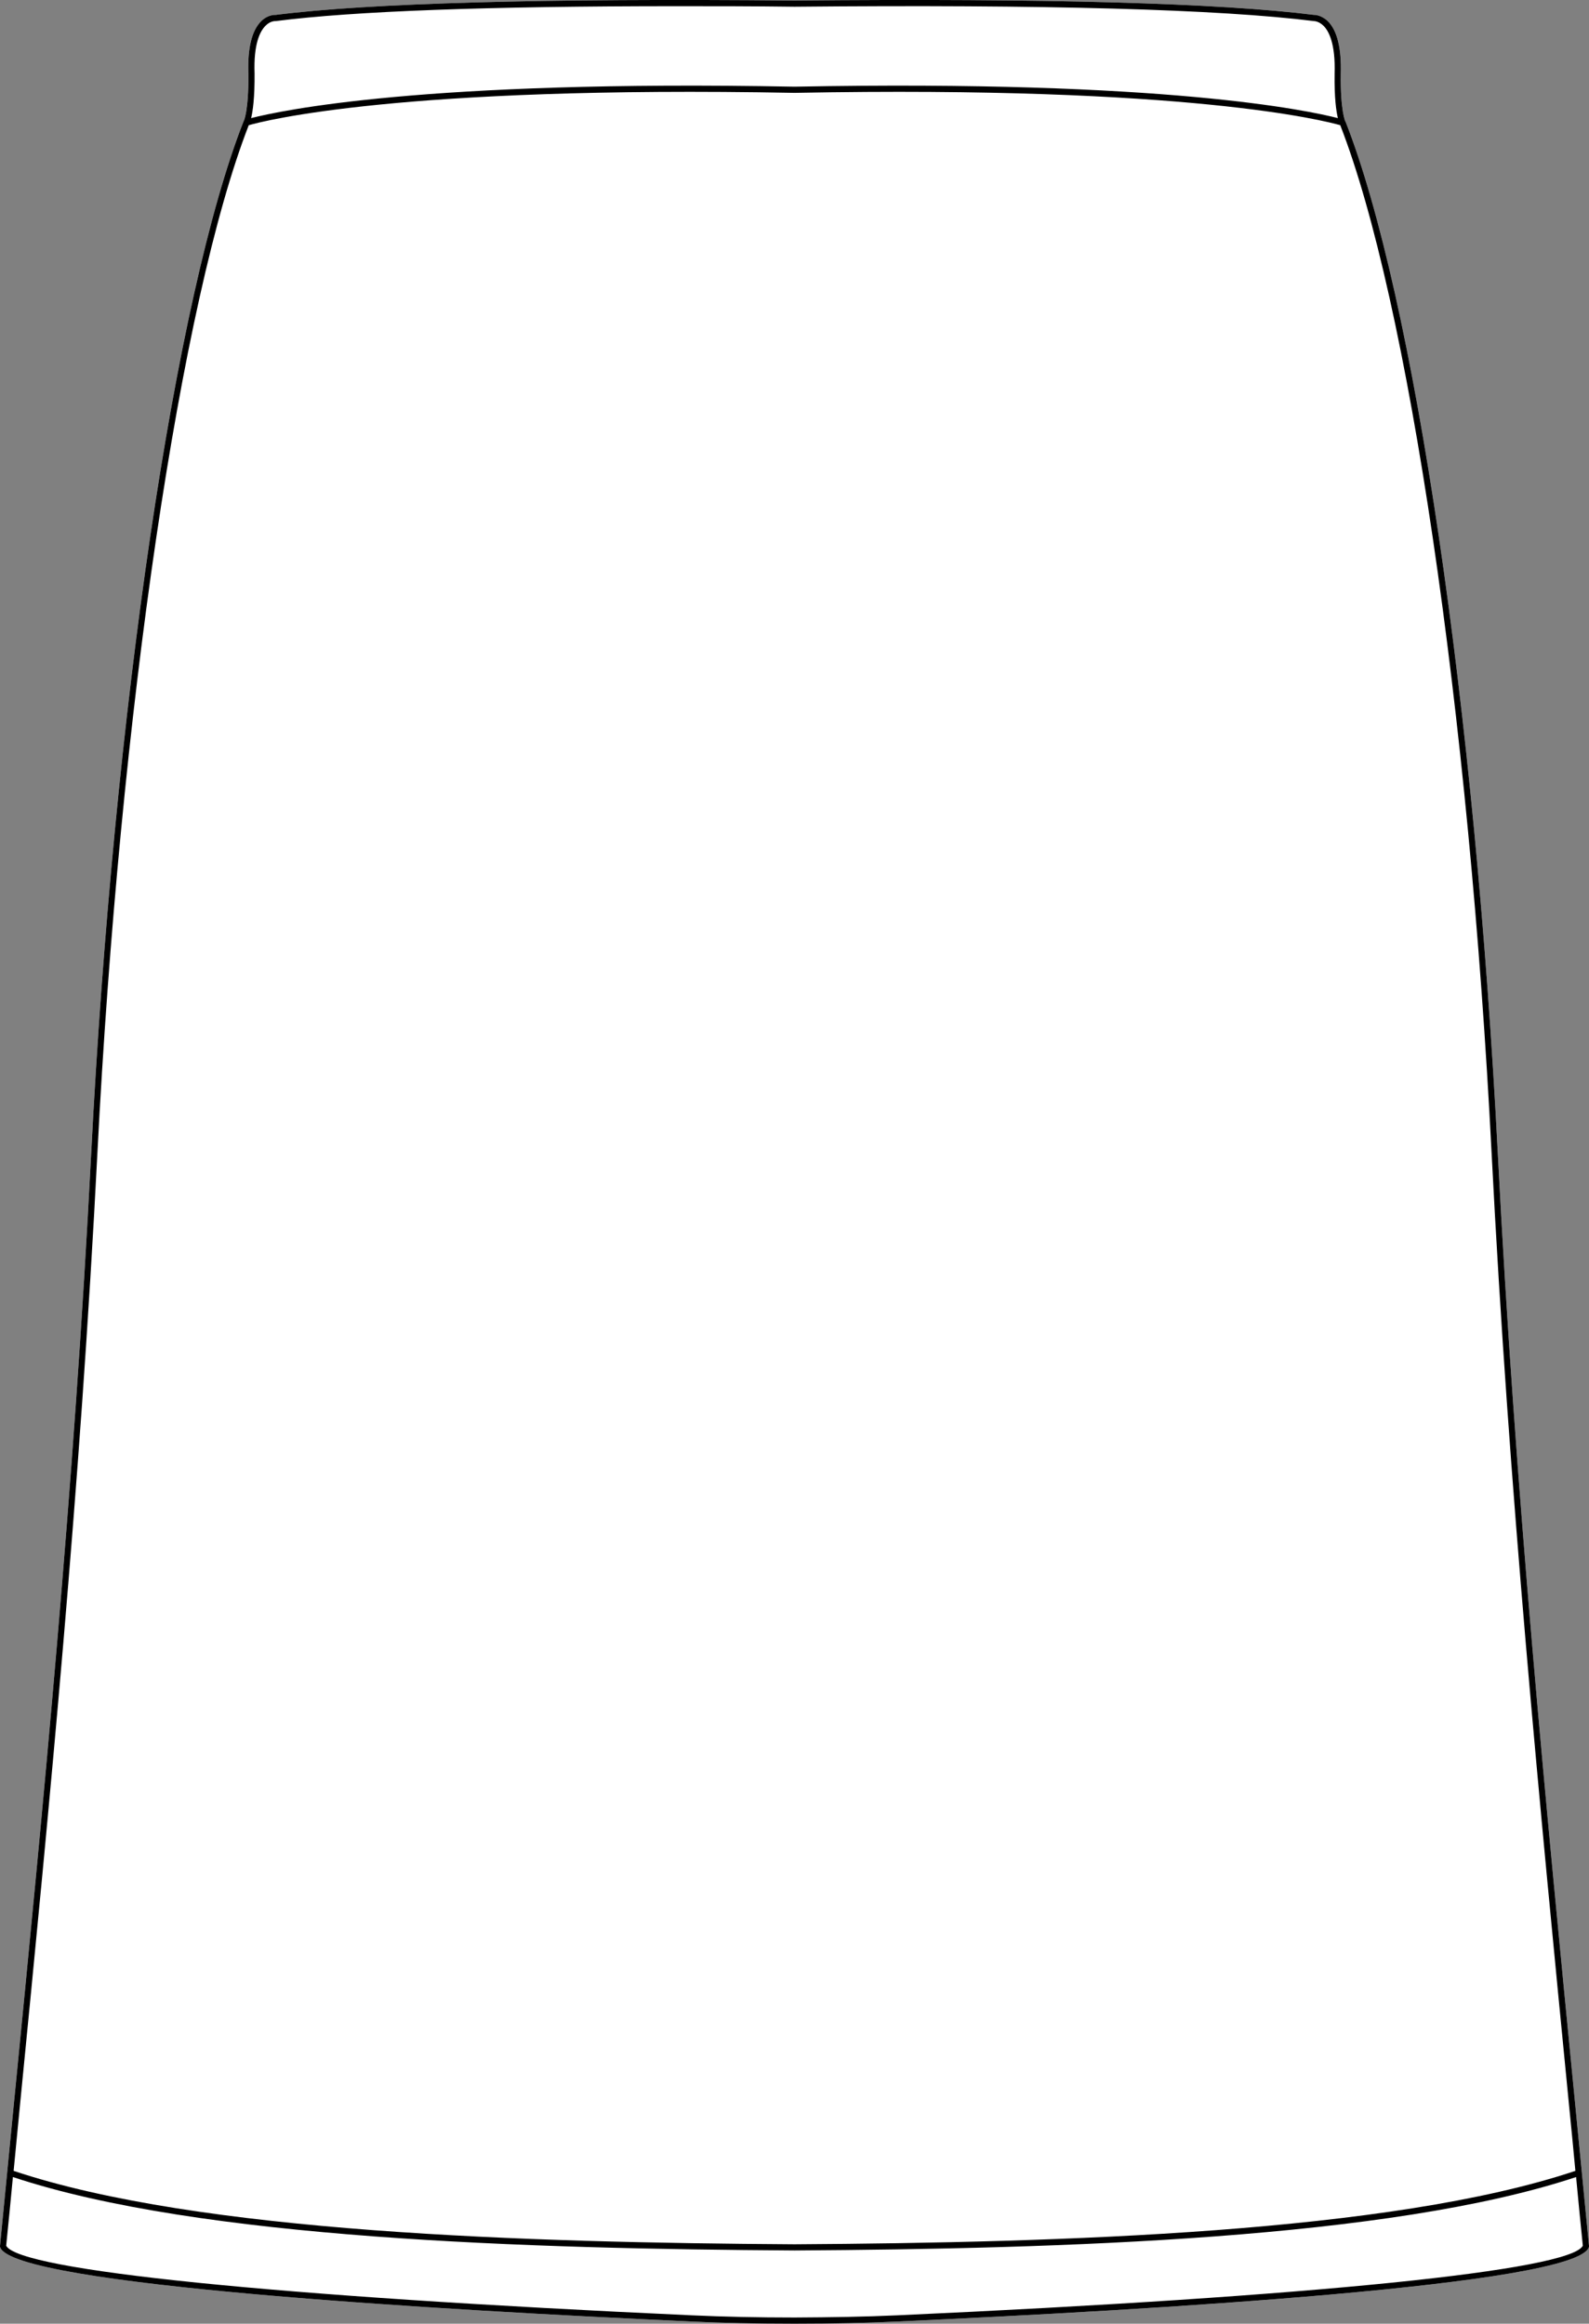
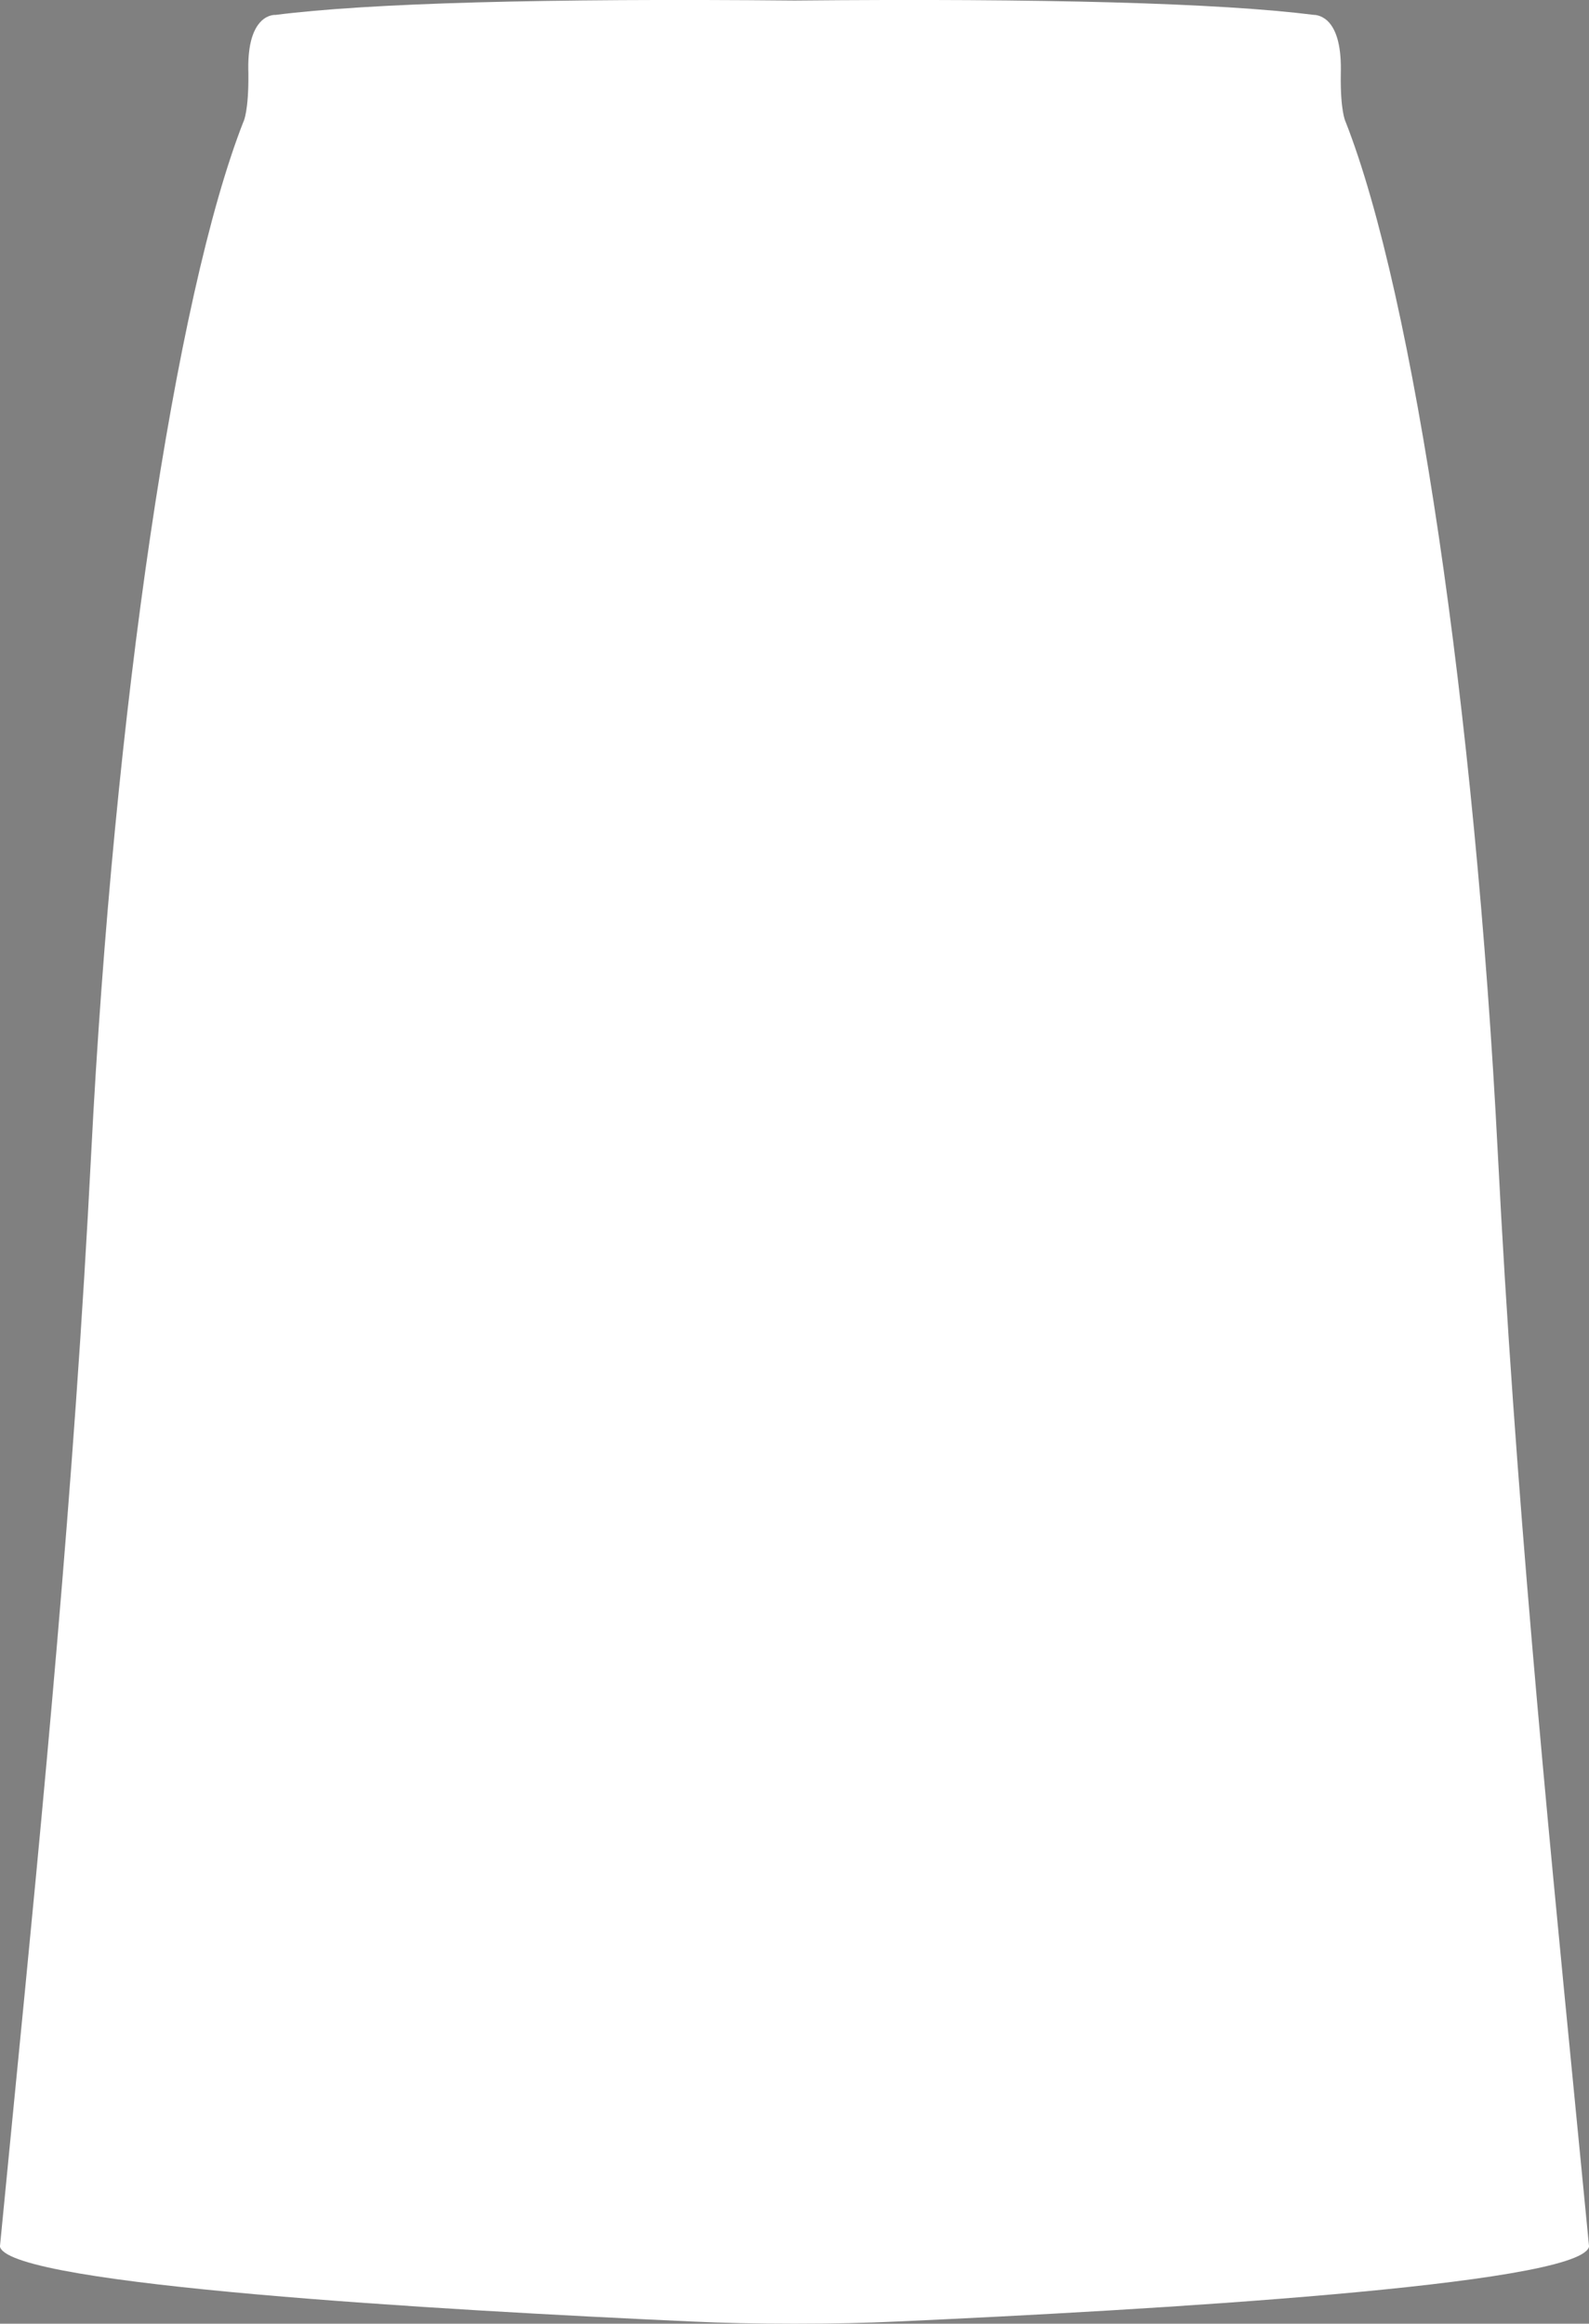
<svg xmlns="http://www.w3.org/2000/svg" id="Layer_2" viewBox="0 0 87.45 127.87">
  <rect x="0" y="0" width="87.45" height="127.87" fill="#808080" stroke="none" />
  <defs>
    <style>.cls-1{fill:#fff;}</style>
  </defs>
  <g id="Layer_1-2">
    <path class="cls-1" d="M86.7,115.9c.25,2.57.5,5.13.75,7.69,0,.03,0,.06-.01.08-.77,2.09-24.18,3.45-38.06,4.08-1.73.08-3.53.12-5.5.12h-.3c-1.95,0-3.8-.04-5.51-.12-13.88-.63-37.28-1.99-38.06-4.08-.01-.02-.01-.05-.01-.08.25-2.56.5-5.12.75-7.68,1.64-16.66,3.32-33.88,4.27-52.47,1.25-24.37,4.62-47.17,8.38-56.75h.01v-.02s.28-.57.26-2.62c-.05-1.41.19-2.39.72-2.9.38-.36.76-.33.78-.33C20.3.17,29.92-.1,43.73.03c13.8-.13,23.42.14,28.59.79-.01,0,.36-.02.74.33.53.51.77,1.49.73,2.91-.03,2.04.25,2.6.25,2.61h0s.01.01.01.02c3.77,9.58,7.13,32.38,8.38,56.75.95,18.59,2.64,35.81,4.27,52.46Z" />
-     <path d="M86.7,115.9c-1.63-16.65-3.32-33.87-4.27-52.46-1.25-24.37-4.61-47.17-8.38-56.75,0-.01-.01-.01-.01-.01h0s-.28-.58-.25-2.62c.04-1.42-.2-2.4-.73-2.91-.38-.35-.75-.33-.74-.33C67.15.17,57.53-.1,43.73.03,29.92-.1,20.3.17,15.17.82c-.02,0-.4-.03-.78.33-.53.51-.77,1.49-.72,2.9.02,2.05-.25,2.61-.26,2.62h0s0,.01-.01.02c-3.76,9.58-7.13,32.38-8.38,56.75-.95,18.59-2.63,35.81-4.27,52.47-.25,2.56-.5,5.12-.75,7.68,0,.03,0,.06.01.08.78,2.09,24.18,3.45,38.06,4.08,1.71.08,3.56.12,5.51.12h.3c1.97,0,3.77-.04,5.5-.12,13.88-.63,37.29-1.99,38.06-4.08.01-.02.01-.05.01-.08-.25-2.56-.5-5.12-.75-7.69ZM14.62,1.41c.26-.26.51-.25.56-.25,4.3-.55,11.71-.82,22.07-.82,2.05,0,4.21,0,6.48.03,13.79-.13,23.39.14,28.58.79.01,0,.26,0,.52.25.31.3.67,1.01.62,2.64-.02,1.35.09,2.08.18,2.45-1.59-.41-9.5-2.12-29.9-1.73-20.41-.39-28.31,1.32-29.91,1.73.09-.37.2-1.1.19-2.46-.06-1.62.3-2.33.61-2.63ZM1.09,115.94c1.64-16.66,3.32-33.89,4.27-52.48,1.24-24.27,4.59-46.98,8.33-56.57.8-.23,8.28-2.19,30.03-1.78h.01c21.75-.41,29.23,1.55,30.03,1.78,3.74,9.59,7.09,32.3,8.33,56.57.95,18.59,2.64,35.82,4.27,52.48.12,1.17.23,2.34.34,3.52-10.19,3.41-28.31,3.95-42.97,4.04-14.67-.09-32.79-.63-42.98-4.04.11-1.18.23-2.35.34-3.52ZM49.36,127.41c-1.75.08-3.63.11-5.63.12-2,0-3.89-.04-5.64-.12-22.96-1.04-37.03-2.47-37.75-3.83.13-1.26.25-2.52.37-3.78,10.26,3.41,28.36,3.95,43.02,4.04,14.66-.09,32.75-.63,43.01-4.04.12,1.26.24,2.52.37,3.78-.71,1.36-14.79,2.79-37.75,3.83Z" />
  </g>
</svg>